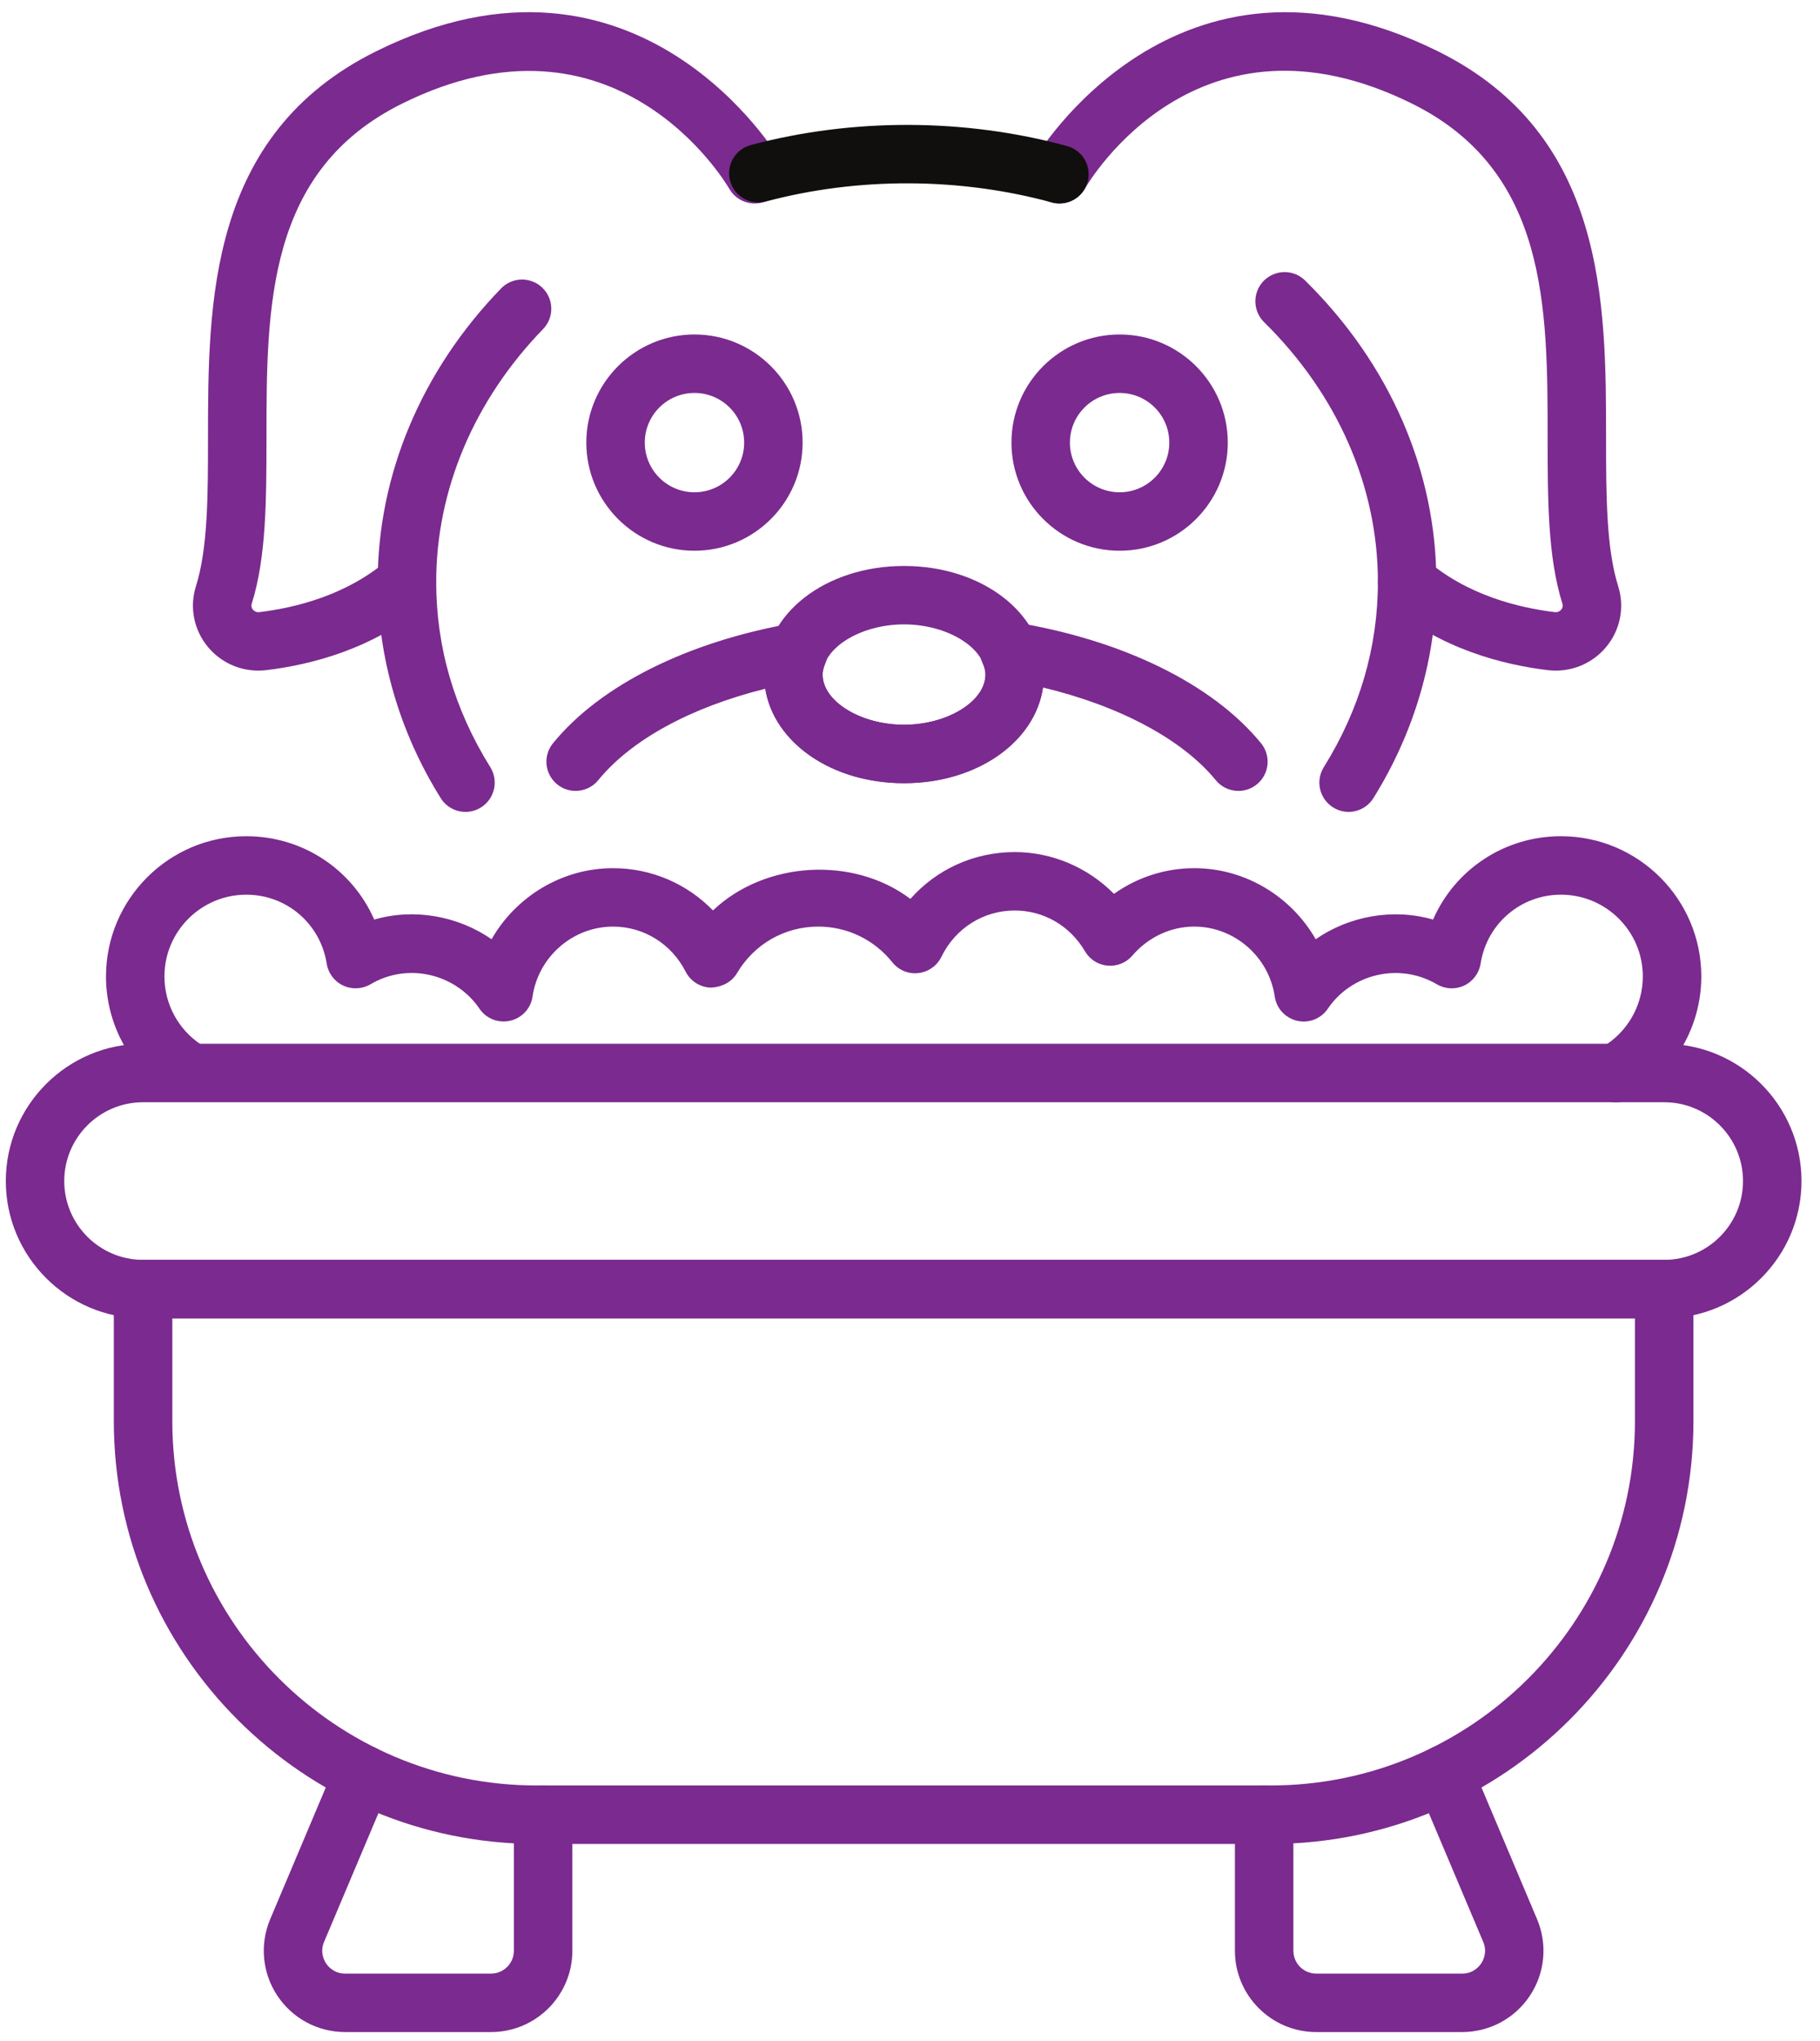
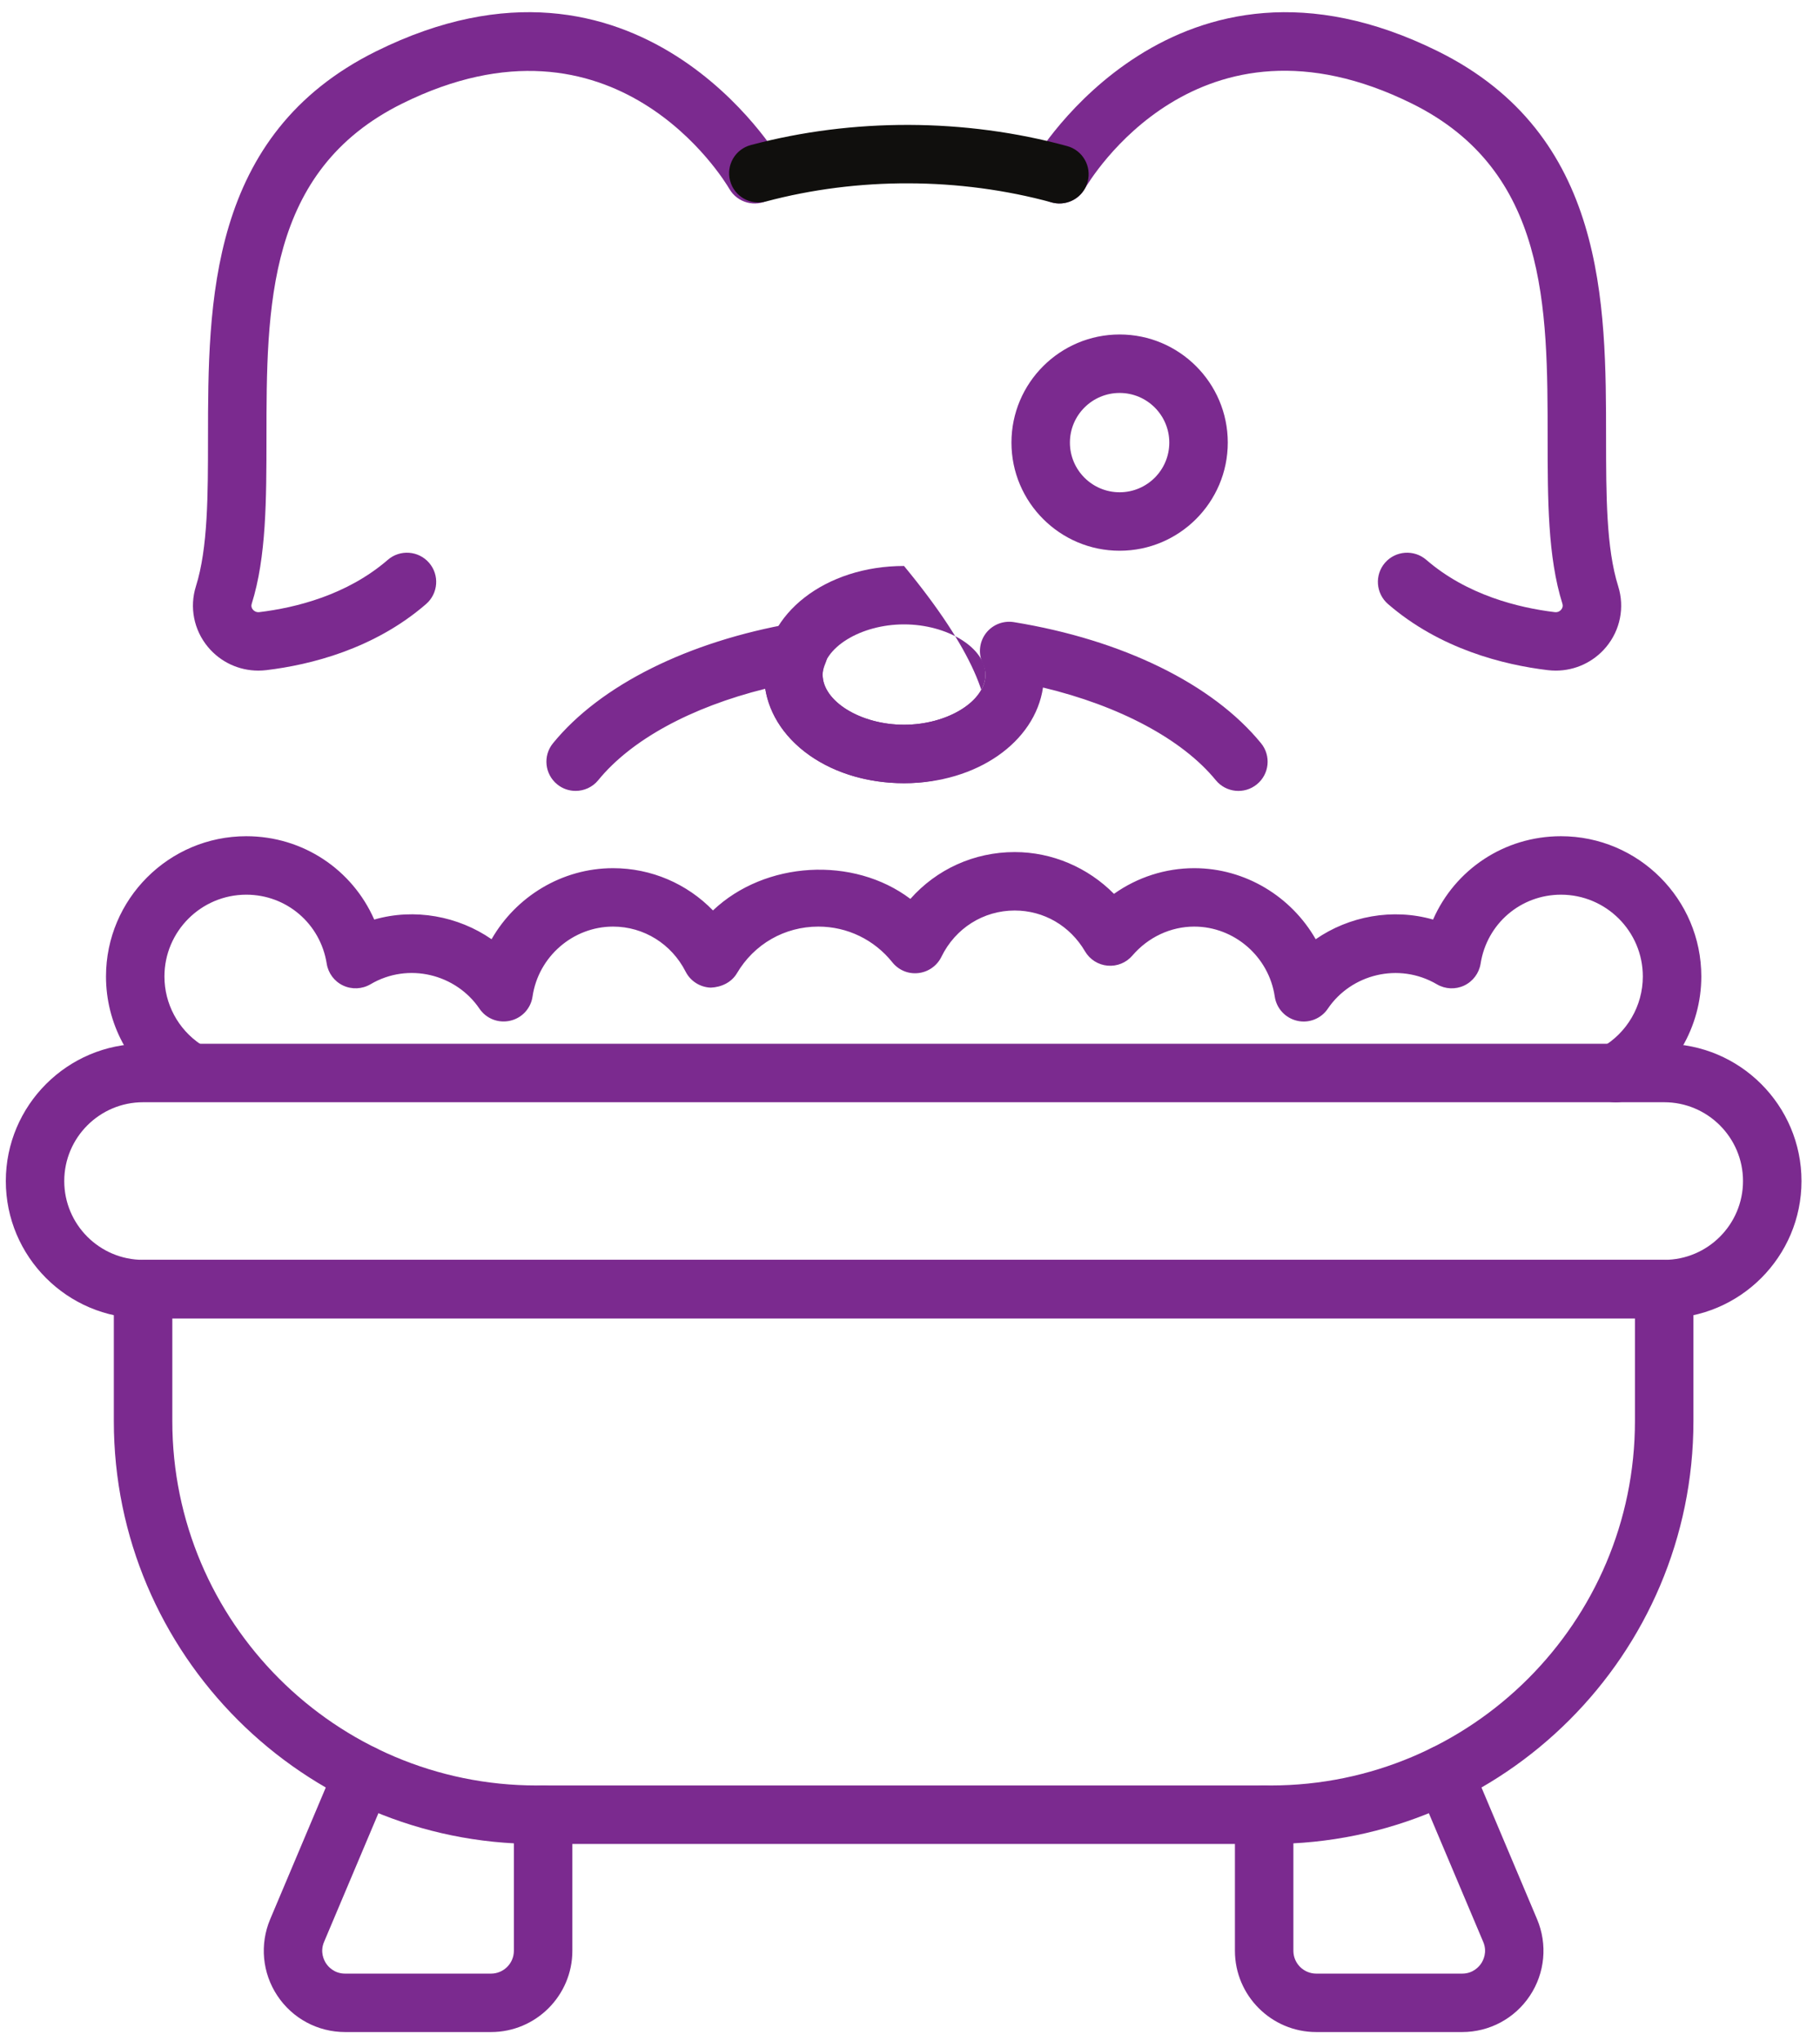
<svg xmlns="http://www.w3.org/2000/svg" width="66" height="74" viewBox="0 0 66 74" fill="none">
  <path d="M9.368 24.314C8.664 24.314 7.996 24.005 7.54 23.456C7.029 22.84 6.866 22.018 7.105 21.257C7.542 19.869 7.542 17.937 7.543 15.89C7.546 10.983 7.549 4.875 13.642 1.859C23.157 -2.858 28.235 5.703 28.286 5.791C28.578 6.298 28.404 6.945 27.896 7.237C27.391 7.528 26.743 7.355 26.45 6.85C26.276 6.551 22.292 -0.065 14.581 3.757C9.668 6.191 9.665 11.122 9.663 15.892C9.661 18.105 9.661 20.195 9.128 21.892C9.104 21.967 9.117 22.038 9.17 22.102C9.205 22.143 9.28 22.207 9.403 22.194C10.713 22.036 12.584 21.579 14.064 20.297C14.505 19.915 15.176 19.963 15.559 20.404C15.943 20.846 15.894 21.516 15.452 21.9C13.567 23.532 11.26 24.105 9.657 24.297C9.56 24.308 9.463 24.314 9.368 24.314Z" fill="#7B2A8F" />
  <path d="M56.418 24.314C56.322 24.314 56.226 24.308 56.129 24.297C54.527 24.105 52.219 23.532 50.334 21.9C49.891 21.516 49.843 20.846 50.225 20.404C50.608 19.963 51.278 19.915 51.722 20.297C53.202 21.579 55.074 22.036 56.383 22.194C56.511 22.207 56.582 22.143 56.616 22.102C56.668 22.038 56.683 21.967 56.66 21.892C56.125 20.195 56.125 18.105 56.123 15.892C56.122 11.122 56.119 6.191 51.205 3.757C43.444 -0.084 39.501 6.563 39.337 6.847C39.044 7.355 38.395 7.528 37.891 7.237C37.383 6.945 37.209 6.298 37.501 5.791C37.551 5.703 42.623 -2.856 52.144 1.859C58.237 4.875 58.241 10.983 58.242 15.89C58.244 17.937 58.245 19.869 58.682 21.257C58.921 22.018 58.758 22.84 58.247 23.456C57.79 24.005 57.121 24.314 56.418 24.314Z" fill="#7B2A8F" />
-   <path d="M32.783 22.638C31.21 22.638 29.831 23.489 29.831 24.458C29.831 25.427 31.21 26.277 32.783 26.277C34.357 26.277 35.736 25.427 35.736 24.458C35.736 23.489 34.357 22.638 32.783 22.638ZM32.783 28.396C29.938 28.396 27.71 26.665 27.71 24.458C27.71 22.25 29.938 20.52 32.783 20.52C35.628 20.52 37.857 22.25 37.857 24.458C37.857 26.665 35.628 28.396 32.783 28.396Z" fill="#7B2A8F" />
+   <path d="M32.783 22.638C31.21 22.638 29.831 23.489 29.831 24.458C29.831 25.427 31.21 26.277 32.783 26.277C34.357 26.277 35.736 25.427 35.736 24.458C35.736 23.489 34.357 22.638 32.783 22.638ZM32.783 28.396C29.938 28.396 27.71 26.665 27.71 24.458C27.71 22.25 29.938 20.52 32.783 20.52C37.857 26.665 35.628 28.396 32.783 28.396Z" fill="#7B2A8F" />
  <path d="M38.42 7.377C38.327 7.377 38.234 7.364 38.14 7.339C34.798 6.427 31.111 6.416 27.773 7.306C27.209 7.455 26.627 7.121 26.476 6.554C26.325 5.989 26.662 5.408 27.228 5.259C30.926 4.273 34.999 4.285 38.698 5.296C39.263 5.449 39.595 6.033 39.441 6.597C39.312 7.067 38.886 7.377 38.42 7.377Z" fill="#100F0D" />
-   <path d="M48.905 29.436C48.713 29.436 48.52 29.384 48.345 29.275C47.848 28.965 47.696 28.312 48.005 27.816C49.306 25.728 49.968 23.467 49.968 21.099C49.968 17.643 48.502 14.298 45.84 11.68C45.424 11.268 45.418 10.598 45.828 10.181C46.24 9.765 46.912 9.758 47.328 10.17C50.397 13.191 52.087 17.071 52.087 21.099C52.087 23.831 51.298 26.542 49.805 28.936C49.604 29.259 49.258 29.436 48.905 29.436Z" fill="#7B2A8F" />
-   <path d="M16.881 29.436C16.527 29.436 16.182 29.259 15.981 28.936C14.487 26.542 13.697 23.831 13.697 21.099C13.697 17.21 15.288 13.431 18.172 10.457C18.579 10.036 19.251 10.028 19.671 10.435C20.09 10.842 20.101 11.513 19.693 11.932C17.194 14.509 15.818 17.763 15.818 21.099C15.818 23.467 16.478 25.728 17.781 27.816C18.088 28.312 17.938 28.965 17.441 29.275C17.268 29.384 17.073 29.436 16.881 29.436Z" fill="#7B2A8F" />
  <path d="M20.873 28.675C20.639 28.675 20.401 28.598 20.205 28.437C19.752 28.067 19.683 27.401 20.054 26.947C21.767 24.846 24.946 23.258 28.774 22.593C29.161 22.523 29.544 22.672 29.784 22.974C30.026 23.277 30.085 23.687 29.935 24.043C29.863 24.215 29.831 24.346 29.831 24.458C29.831 25.427 31.21 26.277 32.783 26.277C34.357 26.277 35.736 25.427 35.736 24.458C35.736 24.34 35.701 24.198 35.625 24.027C35.469 23.671 35.521 23.259 35.758 22.952C35.996 22.647 36.381 22.495 36.765 22.556C40.708 23.198 43.974 24.798 45.73 26.947C46.1 27.399 46.034 28.067 45.579 28.437C45.125 28.809 44.458 28.738 44.089 28.287C42.875 26.802 40.59 25.589 37.823 24.927C37.533 26.906 35.422 28.396 32.783 28.396C30.164 28.396 28.067 26.928 27.751 24.972C25.058 25.643 22.893 26.818 21.695 28.286C21.487 28.542 21.181 28.675 20.873 28.675Z" fill="#7B2A8F" />
-   <path d="M25.184 14.247C24.19 14.247 23.382 15.054 23.382 16.047C23.382 17.041 24.19 17.848 25.184 17.848C26.179 17.848 26.986 17.041 26.986 16.047C26.986 15.054 26.179 14.247 25.184 14.247ZM25.184 19.968C23.022 19.968 21.262 18.209 21.262 16.047C21.262 13.885 23.022 12.127 25.184 12.127C27.347 12.127 29.106 13.885 29.106 16.047C29.106 18.209 27.347 19.968 25.184 19.968Z" fill="#7B2A8F" />
  <path d="M40.602 14.247C39.607 14.247 38.799 15.054 38.799 16.047C38.799 17.041 39.607 17.848 40.602 17.848C41.596 17.848 42.403 17.041 42.403 16.047C42.403 15.054 41.596 14.247 40.602 14.247ZM40.602 19.968C38.439 19.968 36.679 18.209 36.679 16.047C36.679 13.885 38.439 12.127 40.602 12.127C42.765 12.127 44.524 13.885 44.524 16.047C44.524 18.209 42.765 19.968 40.602 19.968Z" fill="#7B2A8F" />
  <path d="M6.249 47.798V51.526C6.249 58.81 12.176 64.735 19.463 64.735H46.075C53.362 64.735 59.289 58.81 59.289 51.526V47.798H6.249ZM46.075 66.855H19.463C11.008 66.855 4.128 59.978 4.128 51.526V46.737C4.128 46.153 4.603 45.678 5.189 45.678H60.35C60.935 45.678 61.41 46.153 61.41 46.737V51.526C61.41 59.978 54.532 66.855 46.075 66.855Z" fill="#7B2A8F" />
  <path d="M17.807 73.675H12.516C11.524 73.675 10.606 73.183 10.058 72.357C9.51 71.532 9.413 70.493 9.799 69.581L12.189 63.92C12.418 63.381 13.038 63.129 13.579 63.356C14.118 63.583 14.37 64.206 14.143 64.745L11.752 70.406C11.596 70.775 11.751 71.074 11.824 71.186C11.899 71.298 12.114 71.556 12.516 71.556H17.807C18.263 71.556 18.635 71.185 18.635 70.728V65.795C18.635 65.209 19.11 64.735 19.695 64.735C20.281 64.735 20.756 65.209 20.756 65.795V70.728C20.756 72.353 19.432 73.675 17.807 73.675Z" fill="#7B2A8F" />
  <path d="M53.023 73.675H47.732C46.107 73.675 44.783 72.353 44.783 70.728V65.795C44.783 65.209 45.257 64.735 45.843 64.735C46.428 64.735 46.903 65.209 46.903 65.795V70.728C46.903 71.185 47.275 71.556 47.732 71.556H53.023C53.425 71.556 53.64 71.298 53.714 71.186C53.788 71.074 53.944 70.775 53.787 70.406L51.395 64.745C51.168 64.206 51.421 63.583 51.959 63.356C52.499 63.129 53.121 63.381 53.349 63.92L55.739 69.581C56.125 70.493 56.028 71.532 55.48 72.357C54.932 73.183 54.014 73.675 53.023 73.675Z" fill="#7B2A8F" />
  <path d="M5.189 39.963C3.612 39.963 2.33 41.245 2.33 42.821C2.33 44.396 3.612 45.678 5.189 45.678H60.35C61.926 45.678 63.208 44.396 63.208 42.821C63.208 41.245 61.926 39.963 60.35 39.963H5.189ZM60.35 47.798H5.189C2.444 47.798 0.211 45.564 0.211 42.821C0.211 40.077 2.444 37.843 5.189 37.843H60.35C63.094 37.843 65.329 40.077 65.329 42.821C65.329 45.564 63.094 47.798 60.35 47.798Z" fill="#7B2A8F" />
  <path d="M58.594 39.966C58.225 39.966 57.866 39.773 57.671 39.428C57.382 38.92 57.561 38.273 58.069 37.984C58.999 37.458 59.575 36.469 59.575 35.403C59.575 33.768 58.244 32.438 56.607 32.438C55.147 32.438 53.919 33.489 53.692 34.94C53.636 35.285 53.413 35.583 53.097 35.732C52.779 35.882 52.408 35.864 52.107 35.687C50.722 34.875 48.996 35.325 48.153 36.57C47.91 36.932 47.467 37.109 47.041 37.01C46.613 36.912 46.29 36.563 46.227 36.131C46.015 34.685 44.76 33.595 43.308 33.595C42.455 33.595 41.637 33.977 41.065 34.645C40.842 34.904 40.514 35.041 40.165 35.011C39.824 34.981 39.519 34.787 39.346 34.491C38.802 33.564 37.85 33.012 36.797 33.012C35.661 33.012 34.643 33.655 34.139 34.691C33.979 35.017 33.664 35.24 33.302 35.28C32.934 35.322 32.584 35.171 32.358 34.888C31.7 34.067 30.724 33.595 29.676 33.595C28.452 33.595 27.347 34.228 26.723 35.288C26.525 35.621 26.158 35.792 25.776 35.808C25.389 35.795 25.04 35.574 24.864 35.23C24.351 34.22 23.343 33.595 22.232 33.595C20.778 33.595 19.523 34.685 19.312 36.131C19.249 36.563 18.927 36.912 18.5 37.008C18.069 37.106 17.631 36.932 17.386 36.57C16.541 35.325 14.811 34.872 13.434 35.687C13.13 35.864 12.759 35.88 12.443 35.732C12.125 35.583 11.903 35.285 11.848 34.94C11.619 33.489 10.392 32.438 8.931 32.438C7.294 32.438 5.963 33.768 5.963 35.403C5.963 36.39 6.453 37.31 7.274 37.862C7.759 38.191 7.885 38.85 7.558 39.335C7.23 39.82 6.572 39.946 6.086 39.619C4.682 38.671 3.844 37.095 3.844 35.403C3.844 32.599 6.126 30.318 8.931 30.318C10.99 30.318 12.777 31.532 13.571 33.34C15.036 32.917 16.621 33.218 17.826 34.053C18.71 32.508 20.376 31.477 22.232 31.477C23.62 31.477 24.915 32.041 25.855 33.009C27.744 31.216 30.945 31.03 33.014 32.591C33.961 31.52 35.321 30.893 36.797 30.893C38.156 30.893 39.452 31.453 40.397 32.408C41.245 31.806 42.26 31.477 43.308 31.477C45.162 31.477 46.828 32.508 47.712 34.053C48.917 33.218 50.502 32.919 51.968 33.34C52.761 31.531 54.549 30.318 56.607 30.318C59.413 30.318 61.696 32.599 61.696 35.403C61.696 37.23 60.706 38.925 59.116 39.827C58.95 39.921 58.772 39.966 58.594 39.966Z" fill="#7B2A8F" />
</svg>